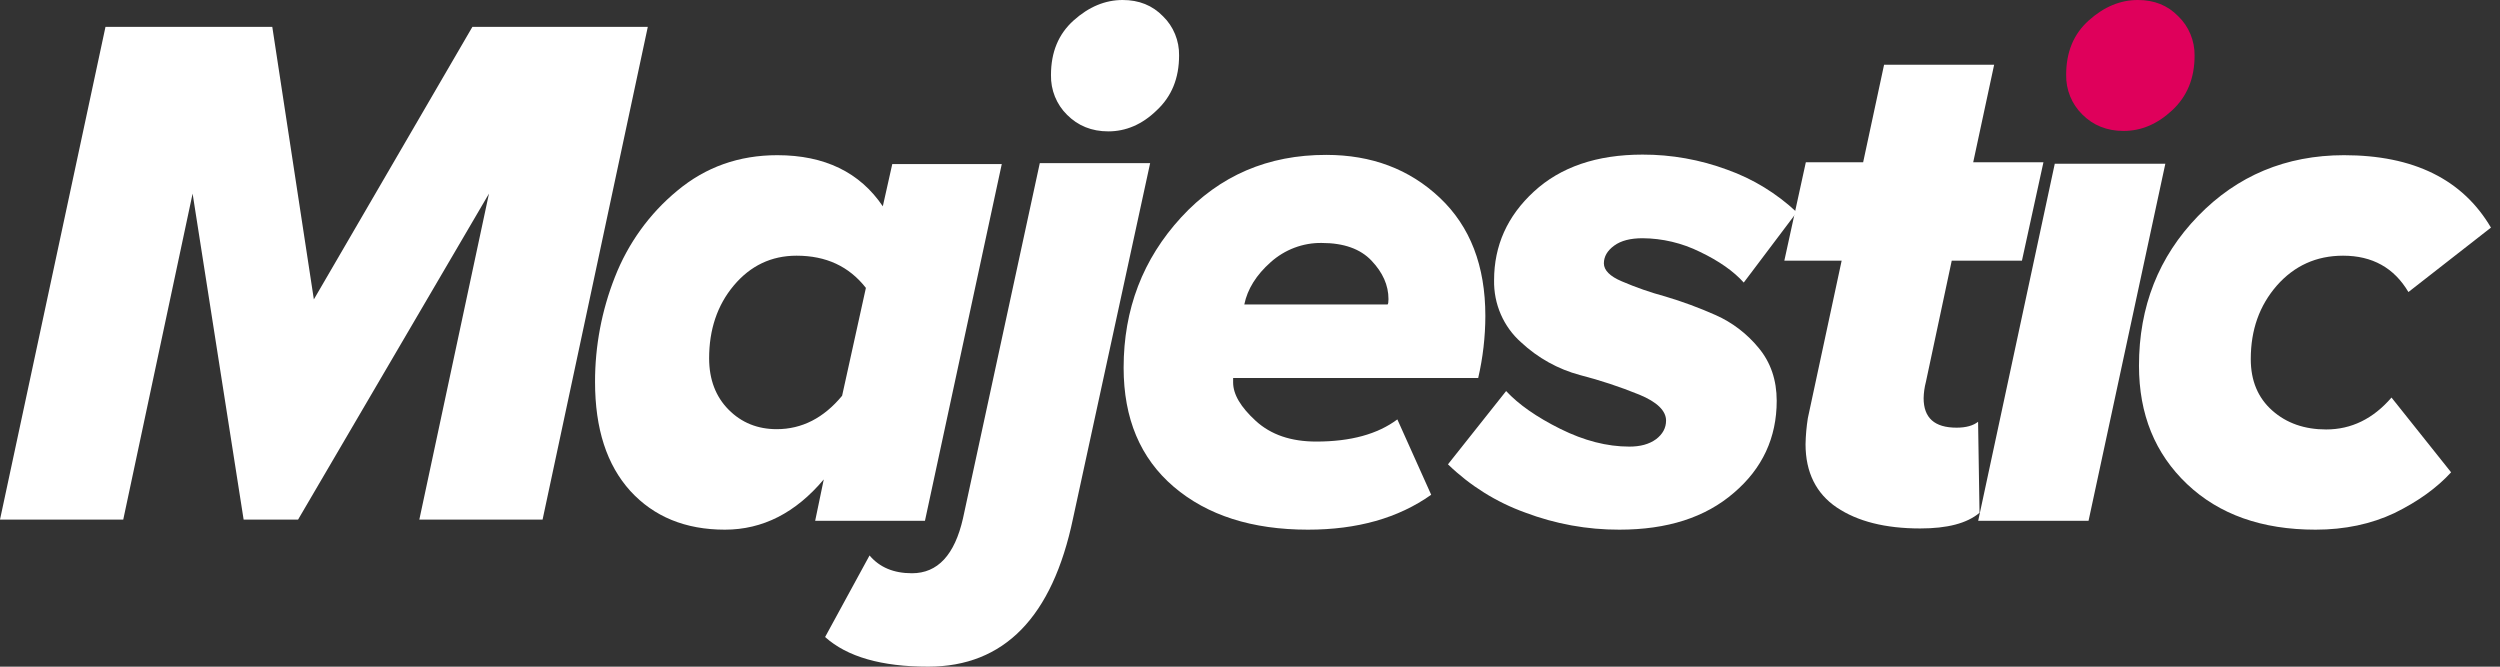
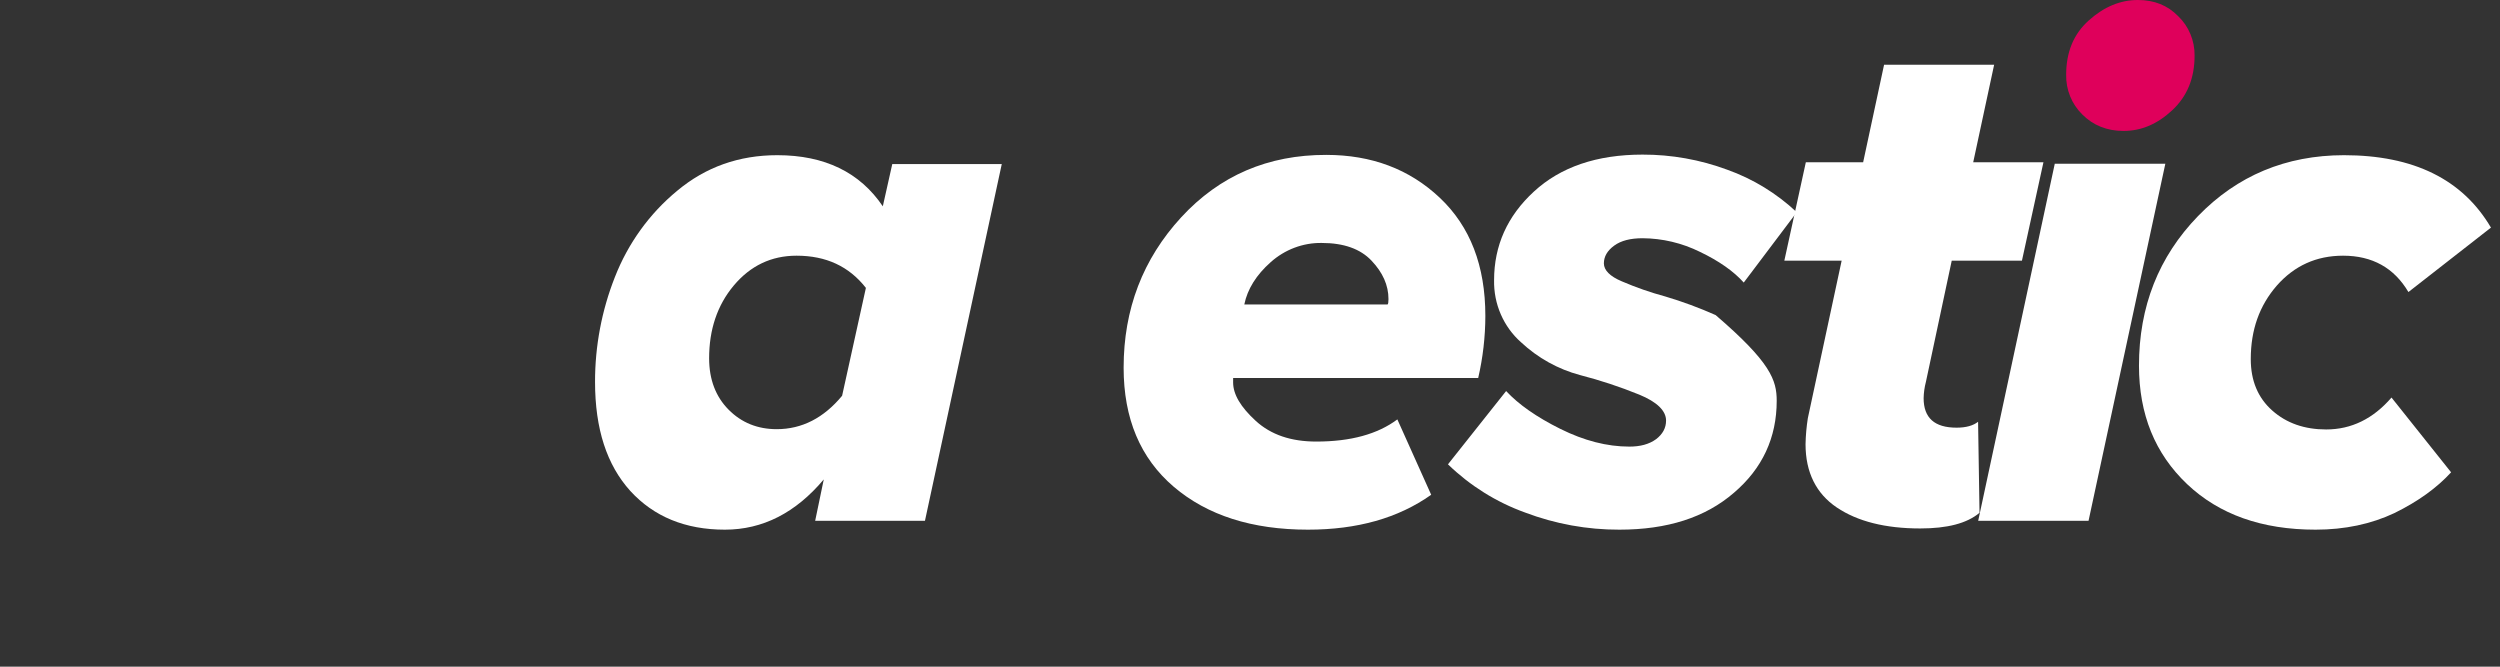
<svg xmlns="http://www.w3.org/2000/svg" viewBox="0 0 120 32" fill="none">
  <rect x="0" y="0" width="120" height="32" fill="#333333" stroke="none" />
  <path d="M37.312 7.449C39.582 7.449 41.275 8.272 42.375 9.903L42.829 7.875H48.085L44.398 24.998H39.128L39.541 23.012C38.193 24.615 36.611 25.424 34.794 25.424C32.896 25.424 31.383 24.799 30.254 23.565C29.126 22.317 28.562 20.587 28.562 18.331C28.56 16.609 28.883 14.903 29.511 13.309C30.146 11.679 31.18 10.247 32.511 9.152C33.873 8.017 35.469 7.449 37.312 7.449ZM38.234 12.273C37.023 12.273 36.019 12.755 35.221 13.705C34.423 14.656 34.038 15.833 34.038 17.195C34.038 18.217 34.354 19.04 34.973 19.664C35.592 20.288 36.363 20.6 37.284 20.6C38.495 20.6 39.541 20.061 40.421 18.997L41.563 13.819C40.752 12.783 39.651 12.273 38.234 12.273Z" fill="white" />
-   <path d="M77.729 25.424C76.185 25.428 74.652 25.15 73.203 24.601C71.826 24.105 70.565 23.317 69.502 22.288L72.294 18.77C72.886 19.408 73.753 20.018 74.895 20.586C76.036 21.153 77.137 21.437 78.21 21.437C78.733 21.437 79.16 21.323 79.49 21.082C79.807 20.841 79.971 20.543 79.971 20.189C79.971 19.72 79.545 19.295 78.678 18.94C77.754 18.565 76.807 18.252 75.844 18.004C74.79 17.723 73.817 17.183 73.01 16.429C72.594 16.062 72.263 15.604 72.039 15.089C71.815 14.574 71.705 14.014 71.716 13.45C71.716 11.79 72.349 10.372 73.629 9.194C74.908 8.017 76.642 7.421 78.843 7.421C80.227 7.418 81.6 7.662 82.902 8.144C84.139 8.584 85.277 9.279 86.245 10.187L83.7 13.563C83.218 13.024 82.516 12.528 81.595 12.088C80.735 11.664 79.796 11.441 78.843 11.435C78.265 11.435 77.811 11.549 77.481 11.79C77.151 12.031 76.986 12.315 76.986 12.641C76.986 12.968 77.275 13.266 77.853 13.507C78.528 13.797 79.222 14.039 79.93 14.23C80.755 14.475 81.563 14.774 82.351 15.124C83.148 15.477 83.854 16.016 84.415 16.699C84.993 17.394 85.282 18.245 85.282 19.238C85.282 21.011 84.594 22.487 83.232 23.65C81.856 24.842 80.027 25.424 77.729 25.424Z" fill="white" />
+   <path d="M77.729 25.424C76.185 25.428 74.652 25.15 73.203 24.601C71.826 24.105 70.565 23.317 69.502 22.288L72.294 18.77C72.886 19.408 73.753 20.018 74.895 20.586C76.036 21.153 77.137 21.437 78.21 21.437C78.733 21.437 79.16 21.323 79.49 21.082C79.807 20.841 79.971 20.543 79.971 20.189C79.971 19.72 79.545 19.295 78.678 18.94C77.754 18.565 76.807 18.252 75.844 18.004C74.79 17.723 73.817 17.183 73.01 16.429C72.594 16.062 72.263 15.604 72.039 15.089C71.815 14.574 71.705 14.014 71.716 13.45C71.716 11.79 72.349 10.372 73.629 9.194C74.908 8.017 76.642 7.421 78.843 7.421C80.227 7.418 81.6 7.662 82.902 8.144C84.139 8.584 85.277 9.279 86.245 10.187L83.7 13.563C83.218 13.024 82.516 12.528 81.595 12.088C80.735 11.664 79.796 11.441 78.843 11.435C78.265 11.435 77.811 11.549 77.481 11.79C77.151 12.031 76.986 12.315 76.986 12.641C76.986 12.968 77.275 13.266 77.853 13.507C78.528 13.797 79.222 14.039 79.93 14.23C80.755 14.475 81.563 14.774 82.351 15.124C84.993 17.394 85.282 18.245 85.282 19.238C85.282 21.011 84.594 22.487 83.232 23.65C81.856 24.842 80.027 25.424 77.729 25.424Z" fill="white" />
  <path d="M62.781 25.424C60.098 25.424 57.952 24.738 56.342 23.367C54.732 21.991 53.934 20.09 53.934 17.649C53.934 14.84 54.856 12.433 56.7 10.428C58.543 8.428 60.864 7.43 63.661 7.435C65.835 7.435 67.651 8.116 69.109 9.492C70.568 10.868 71.297 12.755 71.297 15.166C71.295 16.17 71.179 17.17 70.953 18.145H59.19V18.358C59.19 18.926 59.548 19.536 60.277 20.203C61.006 20.869 61.969 21.195 63.18 21.195C64.831 21.195 66.124 20.841 67.073 20.131L68.697 23.749C67.115 24.87 65.147 25.424 62.781 25.424ZM59.727 14.613H66.606C66.633 14.585 66.647 14.5 66.647 14.358C66.647 13.691 66.372 13.081 65.835 12.514C65.299 11.946 64.501 11.662 63.441 11.662C62.543 11.649 61.671 11.978 60.992 12.585C60.304 13.195 59.878 13.876 59.727 14.613Z" fill="white" />
-   <path d="M44.558 32C42.316 32 40.664 31.53 39.605 30.577L41.738 26.662C42.219 27.231 42.893 27.516 43.774 27.516C45.012 27.516 45.824 26.634 46.223 24.883L49.91 7.83H55.207L51.506 24.883C50.515 29.623 48.199 31.995 44.558 32ZM53.198 6.306C52.4 6.306 51.74 6.036 51.217 5.509C50.967 5.263 50.77 4.967 50.637 4.639C50.504 4.31 50.44 3.957 50.447 3.601C50.447 2.505 50.804 1.637 51.533 0.982C52.263 0.327 53.047 0 53.886 0C54.67 0 55.317 0.257 55.826 0.783C56.074 1.024 56.271 1.315 56.403 1.639C56.536 1.963 56.602 2.311 56.596 2.662C56.596 3.758 56.239 4.627 55.523 5.295C54.822 5.979 54.037 6.306 53.198 6.306Z" fill="white" />
  <path d="M105.34 2.667C105.34 3.76 104.982 4.625 104.267 5.292C103.551 5.958 102.781 6.285 101.928 6.285C101.13 6.285 100.469 6.016 99.946 5.49C99.697 5.246 99.499 4.951 99.367 4.624C99.234 4.296 99.169 3.944 99.176 3.589C99.176 2.497 99.534 1.632 100.263 0.979C100.992 0.326 101.776 0 102.616 0C103.4 0 104.047 0.255 104.556 0.78C104.807 1.021 105.006 1.313 105.141 1.638C105.276 1.963 105.344 2.314 105.34 2.667Z" fill="url(#paint0_radial_11_1715)" />
-   <path d="M26.044 24.94H20.128L23.471 9.293L14.308 24.94H11.694L9.245 9.293L5.916 24.94H0L5.063 1.291H13.07L15.065 14.371L22.674 1.291H31.094L26.044 24.94Z" fill="white" />
  <path d="M92.169 25.366C90.491 25.366 89.156 25.025 88.166 24.359C87.175 23.692 86.666 22.671 86.666 21.323C86.674 20.904 86.711 20.487 86.776 20.074L88.399 12.513H85.648L86.68 7.789H89.431L90.436 3.107H95.719L94.714 7.789H98.085L97.053 12.513H93.683L92.444 18.329C92.377 18.584 92.34 18.846 92.334 19.11C92.334 20.06 92.857 20.528 93.916 20.528C94.371 20.528 94.715 20.429 94.948 20.245L95.017 24.614C94.412 25.125 93.462 25.366 92.169 25.366Z" fill="white" />
  <path d="M98.626 7.874L94.953 24.998H100.25L103.936 7.86H98.626V7.874Z" fill="white" />
  <path d="M111.146 25.424C108.573 25.424 106.519 24.695 104.982 23.239C103.441 21.777 102.671 19.891 102.671 17.55C102.671 14.713 103.616 12.32 105.505 10.372C107.39 8.428 109.725 7.454 112.508 7.449C115.851 7.449 118.204 8.608 119.566 10.925L115.604 14.018C114.916 12.854 113.87 12.273 112.467 12.273C111.187 12.273 110.128 12.755 109.289 13.706C108.45 14.67 108.037 15.834 108.037 17.238C108.037 18.274 108.381 19.096 109.069 19.706C109.756 20.316 110.623 20.614 111.655 20.614C112.865 20.614 113.911 20.103 114.792 19.082L117.653 22.671C116.965 23.423 116.057 24.076 114.929 24.629C113.815 25.154 112.549 25.424 111.146 25.424Z" fill="white" />
  <defs>
    <radialGradient id="paint0_radial_11_1715" cx="0" cy="0" r="1" gradientUnits="userSpaceOnUse" gradientTransform="translate(-440.979 -44.341) scale(59.384 16.075)">
      <stop stop-color="#FF6CBD" />
      <stop offset="1" stop-color="#DF005B" />
    </radialGradient>
  </defs>
</svg>